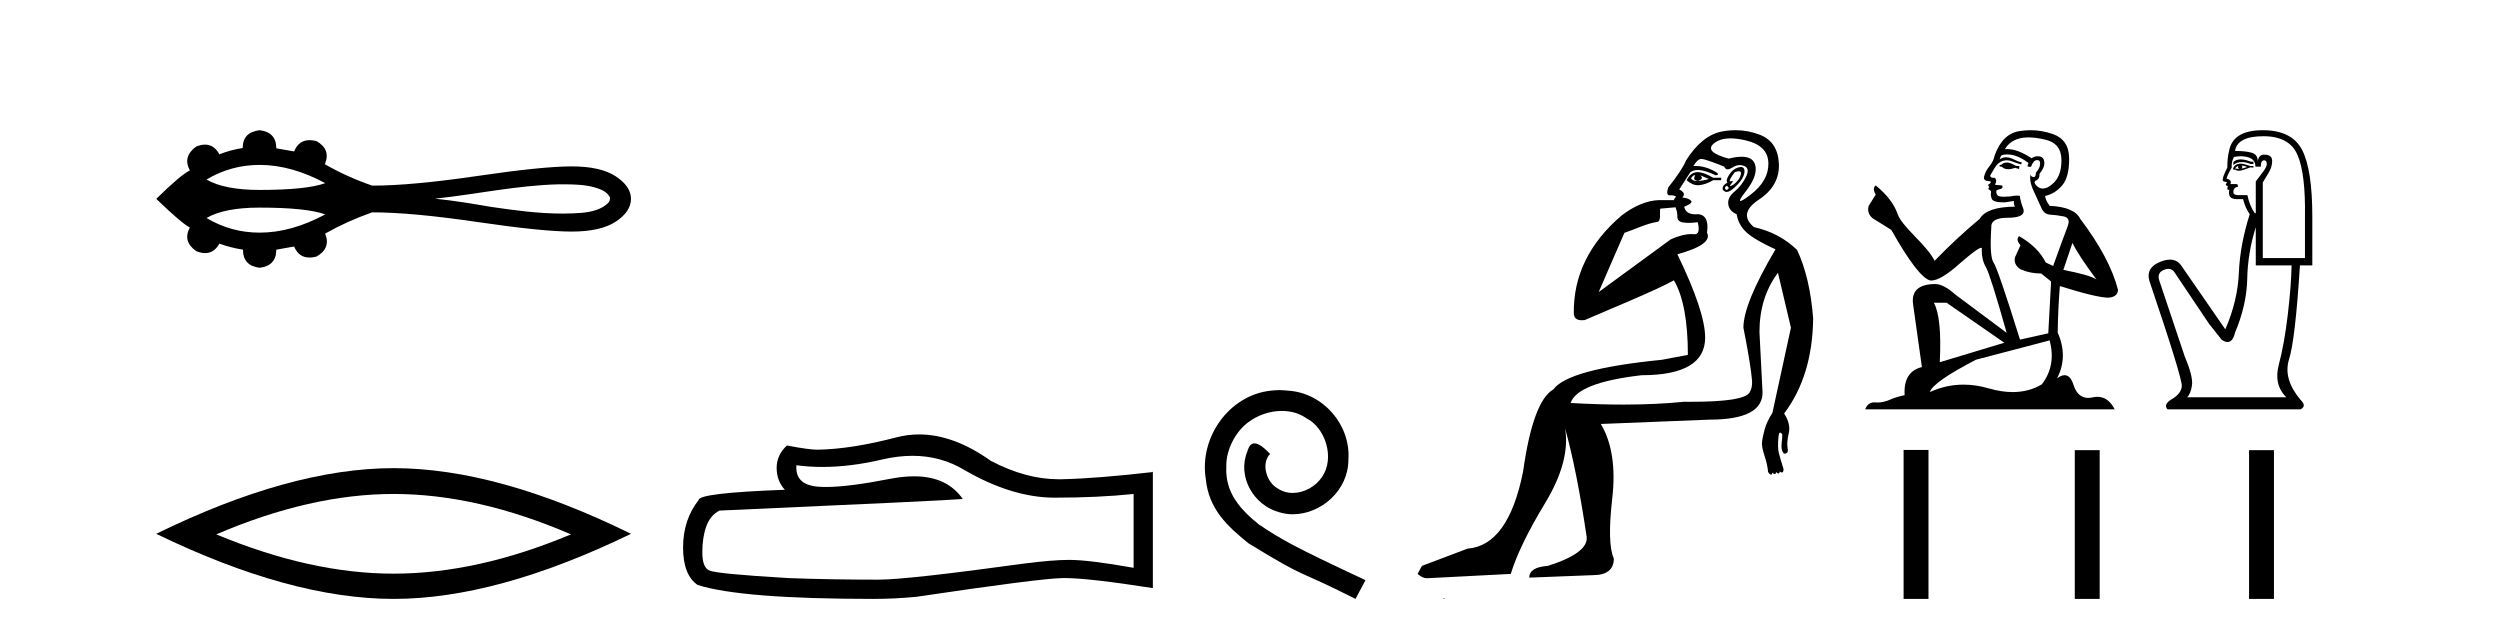
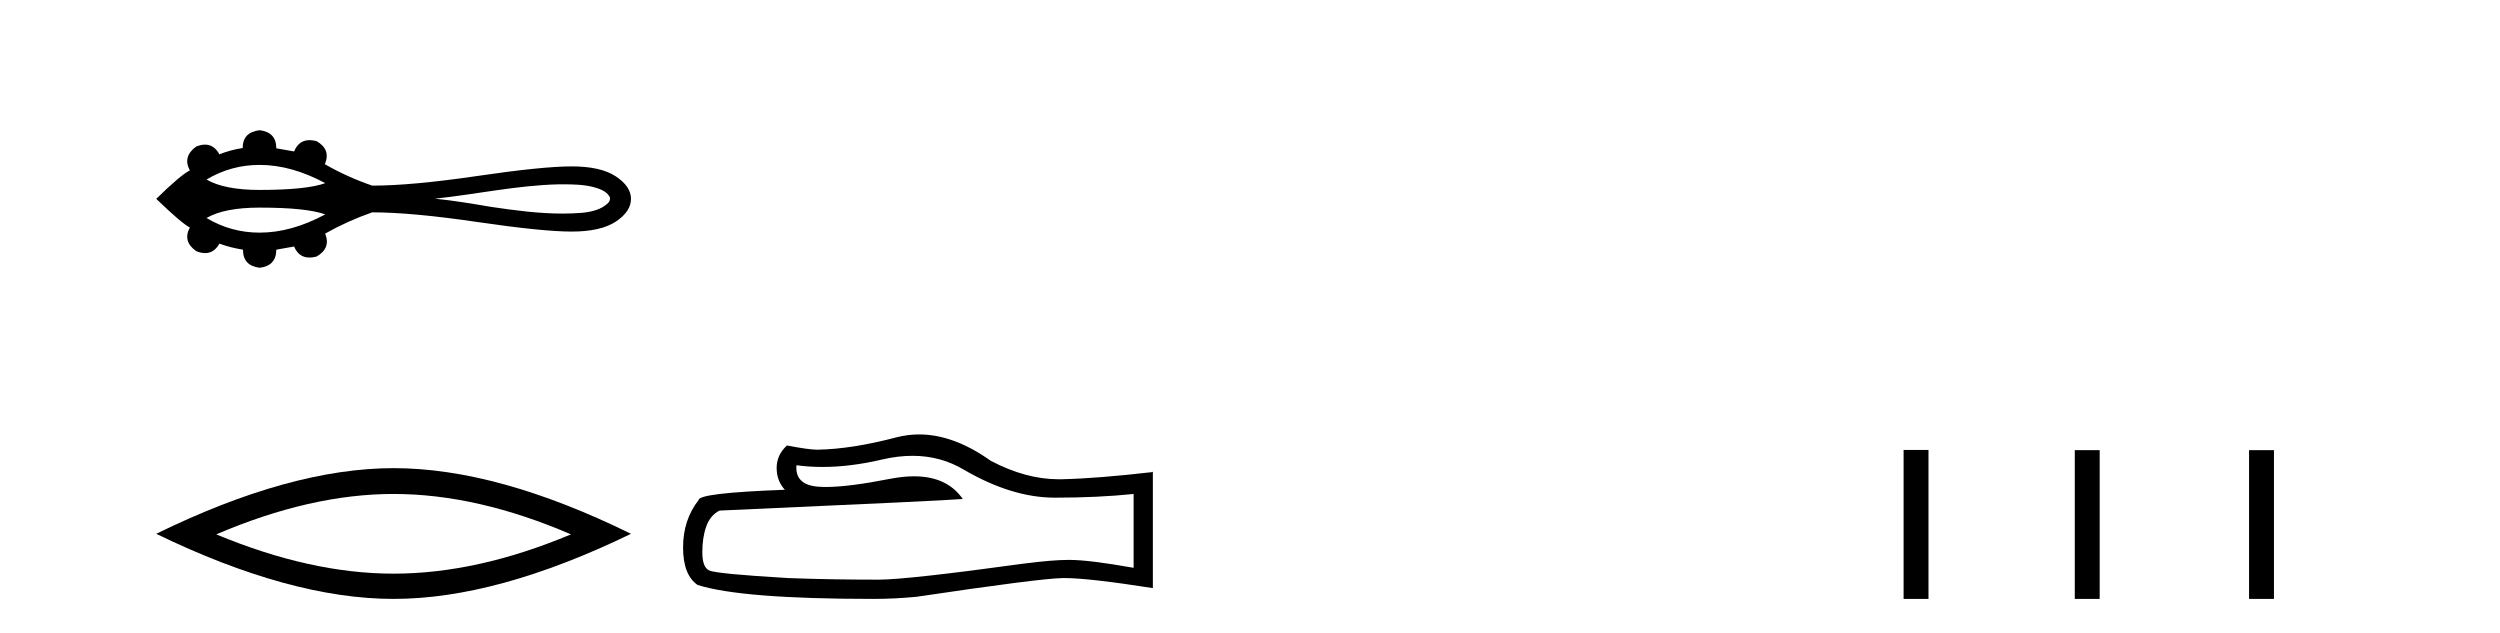
<svg xmlns="http://www.w3.org/2000/svg" width="162.0" height="41.0">
  <path d="M 16.825 10.686 C 18.194 10.686 19.612 11.081 21.076 11.868 C 20.267 12.161 18.85 12.308 16.825 12.308 C 15.299 12.308 14.152 12.083 13.382 11.633 C 14.442 11.002 15.589 10.686 16.825 10.686 ZM 36.461 11.944 C 37.128 11.944 37.802 11.958 38.45 12.119 C 38.822 12.229 39.237 12.351 39.465 12.689 C 39.585 12.828 39.518 13.033 39.407 13.153 C 38.97 13.584 38.338 13.723 37.748 13.788 C 37.319 13.824 36.889 13.84 36.46 13.84 C 34.915 13.84 33.372 13.635 31.845 13.409 C 30.629 13.204 29.411 12.996 28.183 12.875 C 30.852 12.592 33.492 12.011 36.182 11.945 C 36.275 11.945 36.368 11.944 36.461 11.944 ZM 16.825 13.453 C 18.85 13.453 20.267 13.6 21.076 13.893 C 19.612 14.681 18.194 15.075 16.825 15.075 C 15.589 15.075 14.442 14.759 13.382 14.128 C 14.152 13.678 15.299 13.453 16.825 13.453 ZM 16.825 8.437 C 16.092 8.524 15.726 8.909 15.726 9.591 C 15.18 9.678 14.678 9.814 14.219 10 C 13.988 9.581 13.676 9.371 13.285 9.371 C 13.11 9.371 12.919 9.413 12.711 9.498 C 12.116 9.932 11.979 10.447 12.302 11.043 C 11.917 11.229 11.191 11.843 10.124 12.885 C 11.204 13.927 11.93 14.547 12.302 14.746 C 11.979 15.341 12.116 15.85 12.711 16.272 C 12.922 16.358 13.116 16.401 13.293 16.401 C 13.681 16.401 13.989 16.197 14.219 15.788 C 14.69 15.962 15.199 16.092 15.745 16.179 C 15.745 16.874 16.105 17.265 16.825 17.352 C 17.544 17.265 17.904 16.874 17.904 16.179 L 19.058 15.974 C 19.258 16.451 19.59 16.69 20.055 16.69 C 20.195 16.69 20.346 16.668 20.509 16.626 C 21.142 16.266 21.328 15.769 21.068 15.137 C 22.035 14.591 23.053 14.132 24.12 13.76 C 25.819 13.76 28.084 13.968 30.913 14.383 C 33.742 14.799 35.786 15.006 37.045 15.006 C 38.304 15.006 39.26 14.789 39.911 14.355 C 40.563 13.921 40.888 13.431 40.888 12.885 C 40.888 12.351 40.563 11.868 39.911 11.433 C 39.26 10.999 38.304 10.782 37.045 10.782 C 35.786 10.782 33.742 10.99 30.913 11.406 C 28.084 11.821 25.819 12.029 24.12 12.029 C 23.04 11.657 22.023 11.198 21.068 10.652 L 21.049 10.652 C 21.322 10.007 21.142 9.504 20.509 9.144 C 20.348 9.102 20.199 9.081 20.062 9.081 C 19.594 9.081 19.259 9.325 19.058 9.814 L 17.904 9.61 C 17.904 8.915 17.544 8.524 16.825 8.437 Z" style="fill:#000000;stroke:none" />
  <path d="M 25.506 32.009 Q 30.924 32.009 36.997 34.627 Q 30.924 37.173 25.506 37.173 Q 20.124 37.173 14.015 34.627 Q 20.124 32.009 25.506 32.009 ZM 25.506 30.336 Q 18.815 30.336 10.124 34.591 Q 18.815 38.809 25.506 38.809 Q 32.197 38.809 40.888 34.591 Q 32.234 30.336 25.506 30.336 Z" style="fill:#000000;stroke:none" />
  <path d="M 59.127 29.537 Q 60.971 29.537 62.491 30.456 Q 65.583 32.249 68.35 32.249 Q 71.135 32.249 73.458 32.01 L 73.458 36.794 Q 70.571 36.281 69.29 36.281 L 69.256 36.281 Q 68.214 36.281 66.351 36.52 Q 58.784 37.562 56.922 37.562 Q 53.83 37.562 51.096 37.46 Q 46.415 37.186 45.954 36.964 Q 45.51 36.759 45.51 35.786 Q 45.51 34.829 45.766 34.111 Q 46.023 33.394 46.62 33.086 Q 61.244 32.437 62.388 32.335 Q 61.369 30.865 59.231 30.865 Q 58.537 30.865 57.724 31.019 Q 55.001 31.556 53.525 31.556 Q 53.214 31.556 52.958 31.532 Q 51.506 31.395 51.609 30.148 L 51.609 30.148 Q 52.424 30.258 53.293 30.258 Q 55.118 30.258 57.178 29.772 Q 58.194 29.537 59.127 29.537 ZM 59.562 28.151 Q 58.822 28.151 58.1 28.337 Q 55.179 29.106 52.958 29.14 Q 52.412 29.14 50.994 28.867 Q 50.327 29.482 50.327 30.319 Q 50.327 31.156 50.857 31.737 Q 45.271 31.942 45.271 32.403 Q 44.263 33.684 44.263 35.478 Q 44.263 37.255 45.203 37.904 Q 48.038 38.809 56.597 38.809 Q 57.964 38.809 59.382 38.673 Q 67.308 37.494 68.829 37.46 Q 68.9 37.458 68.978 37.458 Q 70.54 37.458 74.705 38.109 L 74.705 30.558 L 74.671 30.592 Q 71.101 31.002 68.846 31.054 Q 68.73 31.057 68.614 31.057 Q 66.468 31.057 64.199 29.858 Q 61.799 28.151 59.562 28.151 Z" style="fill:#000000;stroke:none" />
-   <path d="M 82.916 25.279 C 82.728 25.279 82.54 25.297 82.352 25.314 C 79.636 25.604 77.706 28.354 78.133 31.019 C 78.321 33.001 79.551 34.111 80.9 35.205 C 84.915 37.665 83.787 36.759 87.836 38.809 L 88.485 37.596 C 83.668 35.341 83.087 34.983 81.583 33.992 C 80.353 33.001 79.38 31.908 79.465 30.251 C 79.431 29.106 80.114 27.927 80.883 27.364 C 81.498 26.902 82.284 26.629 83.053 26.629 C 83.633 26.629 84.18 26.766 84.658 27.107 C 85.871 27.705 86.538 29.687 85.649 30.934 C 85.239 31.532 84.505 31.942 83.77 31.942 C 83.411 31.942 83.053 31.839 82.745 31.617 C 82.13 31.276 81.669 30.08 82.301 29.414 C 82.011 29.106 81.601 28.73 81.293 28.73 C 81.088 28.73 80.934 28.884 80.832 29.243 C 80.148 30.883 81.242 32.745 82.882 33.189 C 83.172 33.274 83.463 33.326 83.753 33.326 C 85.632 33.326 87.375 31.754 87.375 29.807 C 87.545 27.534 85.735 25.45 83.463 25.314 C 83.292 25.297 83.104 25.279 82.916 25.279 Z" style="fill:#000000;stroke:none" />
-   <path d="M 109.819 11.353 C 109.82 11.353 109.822 11.353 109.823 11.353 C 109.834 11.353 109.844 11.355 109.854 11.358 C 109.721 11.572 109.774 11.692 110.014 11.718 C 110.307 11.638 110.36 11.518 110.174 11.358 L 110.174 11.358 C 110.36 11.438 110.547 11.518 110.734 11.598 C 110.494 11.678 110.254 11.718 110.014 11.718 C 109.983 11.723 109.953 11.725 109.924 11.725 C 109.779 11.725 109.663 11.67 109.574 11.558 C 109.665 11.421 109.747 11.353 109.819 11.353 ZM 110.009 11.155 C 109.983 11.155 109.958 11.156 109.934 11.158 C 109.667 11.185 109.454 11.358 109.294 11.678 C 109.534 11.894 109.779 12.002 110.03 12.002 C 110.058 12.002 110.086 12.001 110.114 11.998 C 110.394 11.971 110.694 11.865 111.014 11.678 L 111.534 11.678 L 111.534 11.518 L 111.014 11.518 C 110.603 11.277 110.269 11.155 110.011 11.155 C 110.011 11.155 110.01 11.155 110.009 11.155 ZM 112.679 11.097 C 112.785 11.097 112.83 11.151 112.813 11.258 C 112.787 11.432 112.707 11.591 112.573 11.738 C 112.44 11.885 112.313 11.985 112.193 12.038 C 112.161 12.052 112.138 12.059 112.123 12.059 C 112.082 12.059 112.105 12.005 112.193 11.898 C 112.287 11.783 112.308 11.725 112.254 11.725 C 112.239 11.725 112.219 11.729 112.193 11.738 C 112.168 11.747 112.146 11.751 112.13 11.751 C 112.069 11.751 112.071 11.693 112.133 11.578 C 112.213 11.431 112.306 11.291 112.413 11.158 C 112.523 11.118 112.61 11.098 112.675 11.097 C 112.677 11.097 112.678 11.097 112.679 11.097 ZM 111.894 12.038 C 112.027 12.118 112.053 12.191 111.974 12.258 C 111.937 12.288 111.905 12.303 111.877 12.303 C 111.843 12.303 111.815 12.281 111.793 12.238 C 111.754 12.158 111.787 12.091 111.894 12.038 ZM 112.811 10.823 C 112.755 10.823 112.689 10.835 112.613 10.859 C 112.4 10.925 112.213 11.078 112.053 11.318 C 111.894 11.558 111.853 11.731 111.933 11.838 C 111.773 11.918 111.674 12.018 111.634 12.138 C 111.594 12.258 111.647 12.351 111.793 12.418 C 111.823 12.431 111.855 12.438 111.89 12.438 C 112.028 12.438 112.209 12.331 112.433 12.118 C 112.713 11.852 112.893 11.618 112.973 11.418 C 113.053 11.218 113.066 11.058 113.013 10.938 C 112.98 10.863 112.915 10.825 112.819 10.823 C 112.817 10.823 112.814 10.823 112.811 10.823 ZM 112.14 8.967 C 112.431 8.967 112.762 9.011 113.133 9.099 C 114.093 9.326 114.579 9.819 114.592 10.578 C 114.606 11.338 114.219 12.018 113.433 12.618 C 113.079 12.888 112.863 13.023 112.784 13.023 C 112.688 13.023 112.798 12.821 113.113 12.418 C 113.686 11.685 113.886 11.085 113.713 10.619 C 113.598 10.311 113.312 10.157 112.855 10.157 C 112.62 10.157 112.339 10.197 112.013 10.279 C 110.947 9.985 110.627 9.659 111.054 9.299 C 111.307 9.086 111.654 8.975 112.095 8.968 C 112.11 8.968 112.125 8.967 112.14 8.967 ZM 108.583 13.433 C 108.586 13.471 108.596 13.512 108.615 13.558 C 108.668 13.691 108.694 13.858 108.694 14.058 C 108.694 14.258 108.821 14.377 109.074 14.417 C 109.183 14.434 109.303 14.443 109.435 14.443 C 109.608 14.443 109.801 14.428 110.014 14.398 L 110.014 14.398 C 110.138 14.92 110.071 15.181 109.812 15.181 C 109.794 15.181 109.774 15.18 109.754 15.177 C 109.703 15.17 109.646 15.167 109.583 15.167 C 109.269 15.167 108.813 15.258 108.254 15.517 L 103.597 18.924 C 104.242 17.419 104.806 16.136 105.263 15.088 C 105.988 14.846 106.683 14.487 107.383 14.381 C 107.661 14.339 107.529 13.834 107.584 13.52 C 107.656 13.519 108.216 13.464 108.583 13.433 ZM 110.253 10.298 C 110.255 10.298 110.256 10.298 110.258 10.298 C 110.263 10.298 110.268 10.298 110.274 10.299 C 110.447 10.312 110.934 10.479 111.734 10.799 C 111.778 10.916 111.85 10.975 111.951 10.975 C 112.033 10.975 112.134 10.936 112.253 10.859 C 112.418 10.751 112.581 10.698 112.741 10.698 C 112.839 10.698 112.937 10.718 113.033 10.758 C 113.286 10.865 113.32 11.105 113.133 11.479 C 112.946 11.852 112.7 12.165 112.393 12.418 C 112.087 12.671 111.953 12.944 111.993 13.237 C 112.033 13.531 112.213 13.744 112.533 13.878 C 112.613 14.357 112.833 14.757 113.193 15.077 C 113.553 15.397 114.173 15.757 115.052 16.157 C 113.666 18.503 112.973 20.195 112.973 21.235 C 112.973 21.235 113.046 21.594 113.139 22.096 C 113.287 22.887 113.486 24.031 113.533 24.674 C 113.556 24.993 113.485 25.25 113.373 25.434 C 113.127 25.838 111.858 26.036 109.579 26.036 C 109.435 26.036 109.287 26.035 109.134 26.034 C 107.931 26.156 106.615 26.217 105.185 26.217 C 104.113 26.217 102.977 26.182 101.777 26.114 C 102.07 25.234 103.603 24.634 106.375 24.314 C 109.121 24.314 110.494 23.501 110.494 21.875 C 110.494 20.755 109.894 18.956 108.694 16.477 C 110.241 16.05 110.88 15.584 110.614 15.077 C 110.72 14.331 110.534 13.931 110.054 13.878 C 109.987 13.884 109.924 13.888 109.865 13.888 C 109.448 13.888 109.204 13.724 109.134 13.398 C 109.534 13.238 109.681 13.104 109.574 12.998 C 109.467 12.891 109.281 12.825 109.014 12.798 C 109.201 12.611 109.134 12.438 108.814 12.278 L 109.534 11.158 C 109.659 11.064 109.819 11.017 110.014 11.017 C 110.316 11.017 110.703 11.131 111.173 11.358 C 111.44 11.332 111.367 11.218 110.954 11.018 C 110.589 10.842 110.229 10.754 109.875 10.754 C 109.828 10.754 109.781 10.755 109.734 10.758 C 109.913 10.451 110.086 10.298 110.253 10.298 ZM 112.468 8.437 C 112.182 8.437 111.89 8.464 111.593 8.519 C 110.727 8.679 109.947 9.305 109.254 10.398 C 109.094 10.798 108.708 11.385 108.095 12.158 C 107.992 12.492 108.025 12.658 108.195 12.658 C 108.201 12.658 108.208 12.658 108.215 12.658 C 108.241 12.656 108.267 12.655 108.291 12.655 C 108.438 12.655 108.546 12.689 108.615 12.758 C 108.526 12.824 108.478 12.896 108.473 12.971 L 107.484 12.968 C 106.731 12.995 105.894 13.333 105.061 13.978 C 102.965 15.778 101.955 17.894 101.982 20.286 C 101.982 20.609 102.166 20.752 102.507 20.752 C 102.563 20.752 102.624 20.748 102.689 20.741 C 104.233 20.068 107.395 18.777 108.47 18.164 C 109.073 19.195 109.374 20.806 109.374 22.995 L 107.695 23.314 C 103.643 23.714 101.297 24.354 100.657 25.234 C 99.777 25.74 99.124 27.513 98.697 30.552 C 98.058 33.751 96.858 35.417 95.099 35.551 L 92.14 36.67 L 91.86 37.19 C 92.073 37.376 92.273 37.47 92.46 37.47 L 97.898 37.19 C 98.271 35.964 99.011 34.438 100.117 32.611 C 101.223 30.785 101.657 29.166 101.417 27.753 L 101.417 27.753 C 101.923 29.566 102.39 31.912 102.816 34.791 C 102.896 35.484 102.056 36.111 100.297 36.67 C 99.497 36.724 99.097 36.977 99.097 37.43 L 103.216 37.27 C 104.122 37.27 104.576 36.91 104.576 36.19 C 104.282 35.55 104.249 34.244 104.476 32.272 C 104.702 30.299 104.456 28.699 103.736 27.473 L 110.774 27.193 C 113.066 27.193 114.213 26.607 114.213 25.434 L 114.013 21.515 C 114.013 20.022 114.413 18.742 115.212 17.676 L 116.052 21.235 L 114.852 26.753 C 114.612 27.127 114.446 27.48 114.352 27.813 C 114.259 28.146 114.199 28.446 114.172 28.713 C 114.172 28.926 114.232 29.212 114.352 29.572 C 114.472 29.932 114.546 30.272 114.573 30.592 C 114.626 30.672 114.679 30.725 114.733 30.752 C 114.743 30.757 114.753 30.76 114.763 30.76 C 114.801 30.76 114.831 30.718 114.852 30.632 C 114.913 30.693 114.962 30.723 115.001 30.723 C 115.047 30.723 115.078 30.679 115.092 30.592 C 115.153 30.653 115.202 30.683 115.241 30.683 C 115.287 30.683 115.318 30.64 115.332 30.552 C 115.375 30.595 115.418 30.616 115.46 30.616 C 115.471 30.616 115.482 30.615 115.492 30.612 C 115.546 30.599 115.572 30.526 115.572 30.392 C 115.439 29.966 115.339 29.626 115.272 29.373 C 115.206 29.119 115.199 28.739 115.253 28.233 C 115.279 28.099 115.306 28.033 115.332 28.033 C 115.386 28.033 115.439 28.073 115.492 28.153 C 115.492 28.286 115.479 28.473 115.452 28.713 C 115.426 28.953 115.445 29.139 115.512 29.273 C 115.554 29.356 115.603 29.398 115.66 29.398 C 115.695 29.398 115.732 29.383 115.772 29.353 C 115.852 29.326 115.872 29.206 115.832 28.993 C 115.792 28.779 115.819 28.473 115.912 28.073 C 116.006 27.673 115.905 27.247 115.612 26.794 C 116.838 25.167 117.465 23.114 117.492 20.635 C 117.358 18.876 117.012 17.396 116.452 16.197 C 115.679 15.45 114.746 14.957 113.653 14.717 C 112.96 14.131 113.066 13.538 113.973 12.938 C 114.879 12.338 115.312 11.565 115.272 10.619 C 115.232 9.672 114.826 9.046 114.053 8.739 C 113.545 8.538 113.018 8.437 112.47 8.437 C 112.47 8.437 112.469 8.437 112.468 8.437 ZM 93.553 38.759 C 93.551 38.775 93.555 38.793 93.553 38.809 C 93.563 38.809 93.572 38.809 93.579 38.809 C 93.599 38.809 93.611 38.809 93.631 38.809 C 93.638 38.809 93.645 38.809 93.654 38.809 C 93.626 38.787 93.581 38.78 93.553 38.759 Z" style="fill:#000000;stroke:none" />
-   <path d="M 130.103 10.532 Q 129.849 10.532 129.767 10.613 Q 129.696 10.694 129.574 10.694 L 129.574 10.786 L 129.716 10.806 Q 129.874 10.964 130.136 10.964 Q 130.33 10.964 130.581 10.877 L 130.835 10.949 L 130.856 10.766 L 130.632 10.745 Q 130.306 10.562 130.103 10.532 ZM 131.435 8.903 Q 131.905 8.903 132.524 9.046 Q 133.572 9.28 133.582 10.369 Q 133.592 11.447 132.972 11.946 Q 132.644 12.219 132.374 12.219 Q 132.143 12.219 131.954 12.017 Q 131.771 11.834 131.883 11.722 Q 132.178 11.63 132.158 11.264 Q 132.473 10.877 132.473 10.603 Q 132.493 10.124 132.033 10.124 Q 132.015 10.124 131.995 10.125 Q 131.792 10.145 131.649 10.257 Q 130.749 9.66 130.065 9.66 Q 129.991 9.66 129.92 9.667 L 129.92 9.667 Q 130.215 9.148 130.846 8.975 Q 131.103 8.903 131.435 8.903 ZM 134.294 15.74 Q 134.691 16.554 135.85 18.11 Q 135.413 17.815 133.704 17.49 L 134.294 15.74 ZM 130.076 10.008 Q 130.718 10.008 131.446 10.562 L 131.375 10.766 Q 131.46 10.815 131.54 10.815 Q 131.575 10.815 131.609 10.806 Q 131.771 10.379 131.975 10.379 Q 131.999 10.376 132.021 10.376 Q 132.217 10.376 132.199 10.623 Q 132.199 10.877 131.924 11.193 Q 131.924 11.474 131.787 11.474 Q 131.766 11.474 131.741 11.467 Q 131.558 11.427 131.588 11.264 L 131.588 11.264 Q 131.466 11.722 131.802 12.424 Q 132.127 13.136 132.3 13.512 Q 132.473 13.888 132.85 13.909 Q 133.226 13.929 133.714 14.021 Q 134.203 14.112 133.979 14.682 Q 133.755 15.252 133.043 17.235 L 132.565 17.011 Q 132.066 16.004 130.835 15.302 L 130.835 15.302 Q 130.601 15.526 130.927 15.892 L 130.561 16.696 Q 130.49 17.174 130.927 17.449 Q 131.537 17.723 132.27 17.723 L 132.911 18.242 L 132.728 21.599 L 130.896 22.006 Q 129.462 17.418 129.188 17.022 Q 128.913 16.625 129.035 14.753 Q 128.984 14.112 130.083 14.112 Q 131.222 14.112 131.13 13.593 L 130.988 13.176 Q 130.876 12.79 130.896 12.698 Q 130.807 12.674 130.688 12.674 Q 130.51 12.674 130.266 12.729 Q 130.035 12.749 129.868 12.749 Q 129.533 12.749 129.452 12.668 Q 129.33 12.546 129.371 12.332 L 129.696 12.22 Q 129.808 12.159 129.737 12.017 L 129.279 11.976 Q 129.442 11.63 129.238 11.518 Q 129.208 11.521 129.181 11.521 Q 128.964 11.521 128.964 11.376 Q 129.035 11.244 129.249 10.888 Q 129.462 10.532 129.767 10.43 Q 129.904 10.386 130.04 10.386 Q 130.215 10.386 130.388 10.46 Q 130.693 10.582 130.968 10.654 L 131.019 10.532 Q 130.764 10.471 130.49 10.328 Q 130.225 10.191 129.996 10.191 Q 129.767 10.191 129.574 10.328 Q 129.625 10.145 129.716 10.053 Q 129.893 10.008 130.076 10.008 ZM 126.136 19.616 L 129.879 22.21 L 125.698 23.471 Q 125.841 20.572 125.312 19.616 ZM 132.819 22.057 Q 133.246 23.695 132.31 24.905 Q 131.472 25.406 130.423 25.406 Q 129.702 25.406 128.882 25.17 Q 128.042 24.924 127.237 24.924 Q 126.113 24.924 125.057 25.404 Q 125.241 24.763 128.048 23.308 L 132.819 22.057 ZM 131.581 8.437 Q 131.256 8.437 130.927 8.487 Q 129.788 8.619 129.259 10.053 Q 129.188 10.44 128.913 10.776 Q 128.638 11.101 128.557 11.498 Q 128.557 11.722 128.842 11.732 Q 129.126 11.742 128.913 11.925 Q 128.821 11.946 128.842 12.017 Q 128.852 12.088 128.913 12.108 Q 128.781 12.251 128.913 12.302 Q 129.055 12.363 129.015 12.505 Q 128.984 12.658 129.065 12.881 Q 129.147 13.115 129.879 13.115 L 130.51 13.024 L 130.51 13.024 Q 130.469 13.176 130.561 13.39 Q 128.73 13.41 128.282 14.183 Q 126.746 15.465 125.363 16.9 Q 125.088 16.33 124.111 15.343 Q 123.145 14.367 122.982 13.909 Q 122.647 12.912 121.548 12.017 Q 121.304 12.2 121.548 12.607 L 121.09 13.339 Q 120.958 13.817 121.345 14.143 Q 121.935 14.499 122.555 14.896 Q 124.264 17.927 125.057 18.171 Q 125.101 18.178 125.149 18.178 Q 125.753 18.178 126.96 17.103 Q 128.156 16.058 128.378 16.058 Q 128.457 16.058 128.414 16.187 Q 128.414 16.849 128.689 17.317 Q 128.964 17.785 130.032 21.569 L 126.705 19.087 Q 125.953 18.405 125.383 18.405 Q 123.786 18.425 123.969 19.727 L 124.539 23.786 Q 123.328 24.081 123.42 25.607 Q 122.87 25.719 122.413 25.922 Q 122.043 26.082 121.666 26.082 Q 121.587 26.082 121.507 26.075 Q 121.48 26.073 121.453 26.073 Q 121.039 26.073 120.866 26.523 L 137.03 26.523 Q 136.618 25.714 135.913 25.714 Q 135.766 25.714 135.606 25.75 Q 135.452 25.784 135.315 25.784 Q 134.636 25.784 134.365 24.946 Q 134.165 24.312 133.787 24.312 Q 133.571 24.312 133.297 24.519 Q 134.03 23.105 133.338 21.548 Q 133.368 19.86 133.48 18.537 Q 135.871 19.29 136.644 19.29 Q 137.244 19.229 137.244 18.771 Q 136.715 16.716 134.803 14.183 Q 134.416 13.41 132.819 13.339 Q 132.544 12.973 132.524 12.698 Q 133.185 12.546 133.633 12.007 Q 134.091 11.467 134.08 10.257 Q 134.07 9.057 133.033 8.69 Q 132.314 8.437 131.581 8.437 Z" style="fill:#000000;stroke:none" />
-   <path d="M 145.196 10.329 Q 144.9 10.329 144.721 10.497 L 144.721 10.692 Q 144.948 10.501 145.268 10.501 Q 145.528 10.501 145.848 10.627 L 146.022 10.627 L 146.022 10.475 L 145.848 10.475 Q 145.471 10.329 145.196 10.329 ZM 145.263 10.735 Q 145.436 10.735 145.61 10.822 Q 145.501 10.866 145.241 10.931 Q 145.306 10.887 145.306 10.822 Q 145.306 10.779 145.263 10.735 ZM 145.046 10.757 Q 145.024 10.779 145.024 10.844 Q 145.024 10.887 145.111 10.931 Q 145.068 10.938 145.022 10.938 Q 144.93 10.938 144.829 10.909 Q 144.959 10.757 145.046 10.757 ZM 145.219 10.605 Q 144.807 10.605 144.699 10.931 L 144.721 10.996 L 144.851 10.996 Q 144.938 11.065 145.066 11.065 Q 145.098 11.065 145.133 11.061 Q 145.284 11.061 145.827 10.844 L 146.022 10.866 L 146.022 10.757 L 145.827 10.757 Q 145.371 10.605 145.219 10.605 ZM 145.2 10.125 Q 145.473 10.125 145.718 10.204 Q 146.152 10.345 146.152 10.801 L 146.499 10.801 Q 146.499 10.389 146.716 10.389 Q 146.889 10.389 146.889 10.627 Q 146.889 10.822 146.618 11.169 Q 146.347 11.516 146.174 11.755 L 146.174 13.815 L 146.109 13.815 Q 145.783 13.359 145.631 12.644 L 145.046 12.644 Q 144.721 12.644 144.721 12.449 Q 144.721 12.145 145.024 12.102 Q 145.024 11.928 144.916 11.928 L 144.525 11.928 Q 144.656 11.668 144.287 11.581 Q 144.287 11.429 144.612 10.866 Q 144.591 10.454 144.764 10.172 Q 144.99 10.125 145.2 10.125 ZM 146.672 8.827 Q 148.364 8.827 148.884 10.052 Q 149.405 11.278 149.361 14.032 L 149.361 16.721 L 146.629 16.721 L 146.629 11.82 Q 146.759 11.603 146.998 11.213 Q 147.236 10.822 147.236 10.432 Q 147.236 10.02 146.716 10.02 Q 146.369 10.02 146.304 10.454 Q 146.304 10.02 145.924 9.901 Q 145.545 9.781 144.829 9.781 Q 144.981 8.827 146.672 8.827 ZM 146.174 14.726 L 146.174 17.198 L 148.494 17.198 Q 148.472 18.521 148.245 20.418 Q 148.017 22.316 147.67 23.617 Q 147.323 24.918 148.147 25.742 L 141.728 25.742 Q 141.967 25.503 142.042 24.95 Q 142.118 24.397 141.555 23.053 L 139.906 18.13 Q 139.776 17.653 140.243 17.48 Q 140.392 17.424 140.515 17.424 Q 140.778 17.424 140.926 17.675 L 143.138 20.971 L 143.962 22.012 Q 144.179 22.164 144.347 22.164 Q 144.685 22.164 144.829 21.557 Q 145.588 19.757 145.621 18.065 Q 145.653 16.374 146.174 14.726 ZM 146.629 8.437 Q 144.677 8.437 144.439 9.803 Q 144.33 10.215 144.33 10.866 Q 144.027 11.451 144.027 11.668 Q 144.027 11.776 144.309 11.798 L 144.222 11.972 Q 144.287 12.058 144.374 12.058 Q 144.309 12.167 144.352 12.297 L 144.46 12.297 Q 144.33 12.904 144.938 12.904 L 145.35 12.904 Q 145.501 13.49 145.783 13.88 Q 145.154 15.853 145.078 17.675 Q 145.003 19.497 144.2 21.34 L 141.338 17.198 Q 141.071 16.824 140.615 16.824 Q 140.33 16.824 139.972 16.97 Q 139.039 17.35 139.278 18.195 Q 141.446 24.593 141.381 25.048 Q 141.316 25.525 140.741 25.861 Q 140.167 26.197 140.449 26.523 L 149.079 26.523 Q 149.492 26.306 149.079 25.915 Q 147.93 24.549 148.331 23.281 Q 148.733 22.012 149.036 17.198 L 149.838 17.198 L 149.838 14.032 Q 149.838 10.996 149.177 9.716 Q 148.516 8.437 146.629 8.437 Z" style="fill:#000000;stroke:none" />
  <path d="M 123.353 29.156 L 123.353 38.809 L 124.966 38.809 L 124.966 29.156 ZM 134.446 29.17 L 134.446 38.809 L 136.059 38.809 L 136.059 29.17 ZM 145.739 29.17 L 145.739 38.809 L 147.352 38.809 L 147.352 29.17 Z" style="fill:#000000;stroke:none" />
</svg>